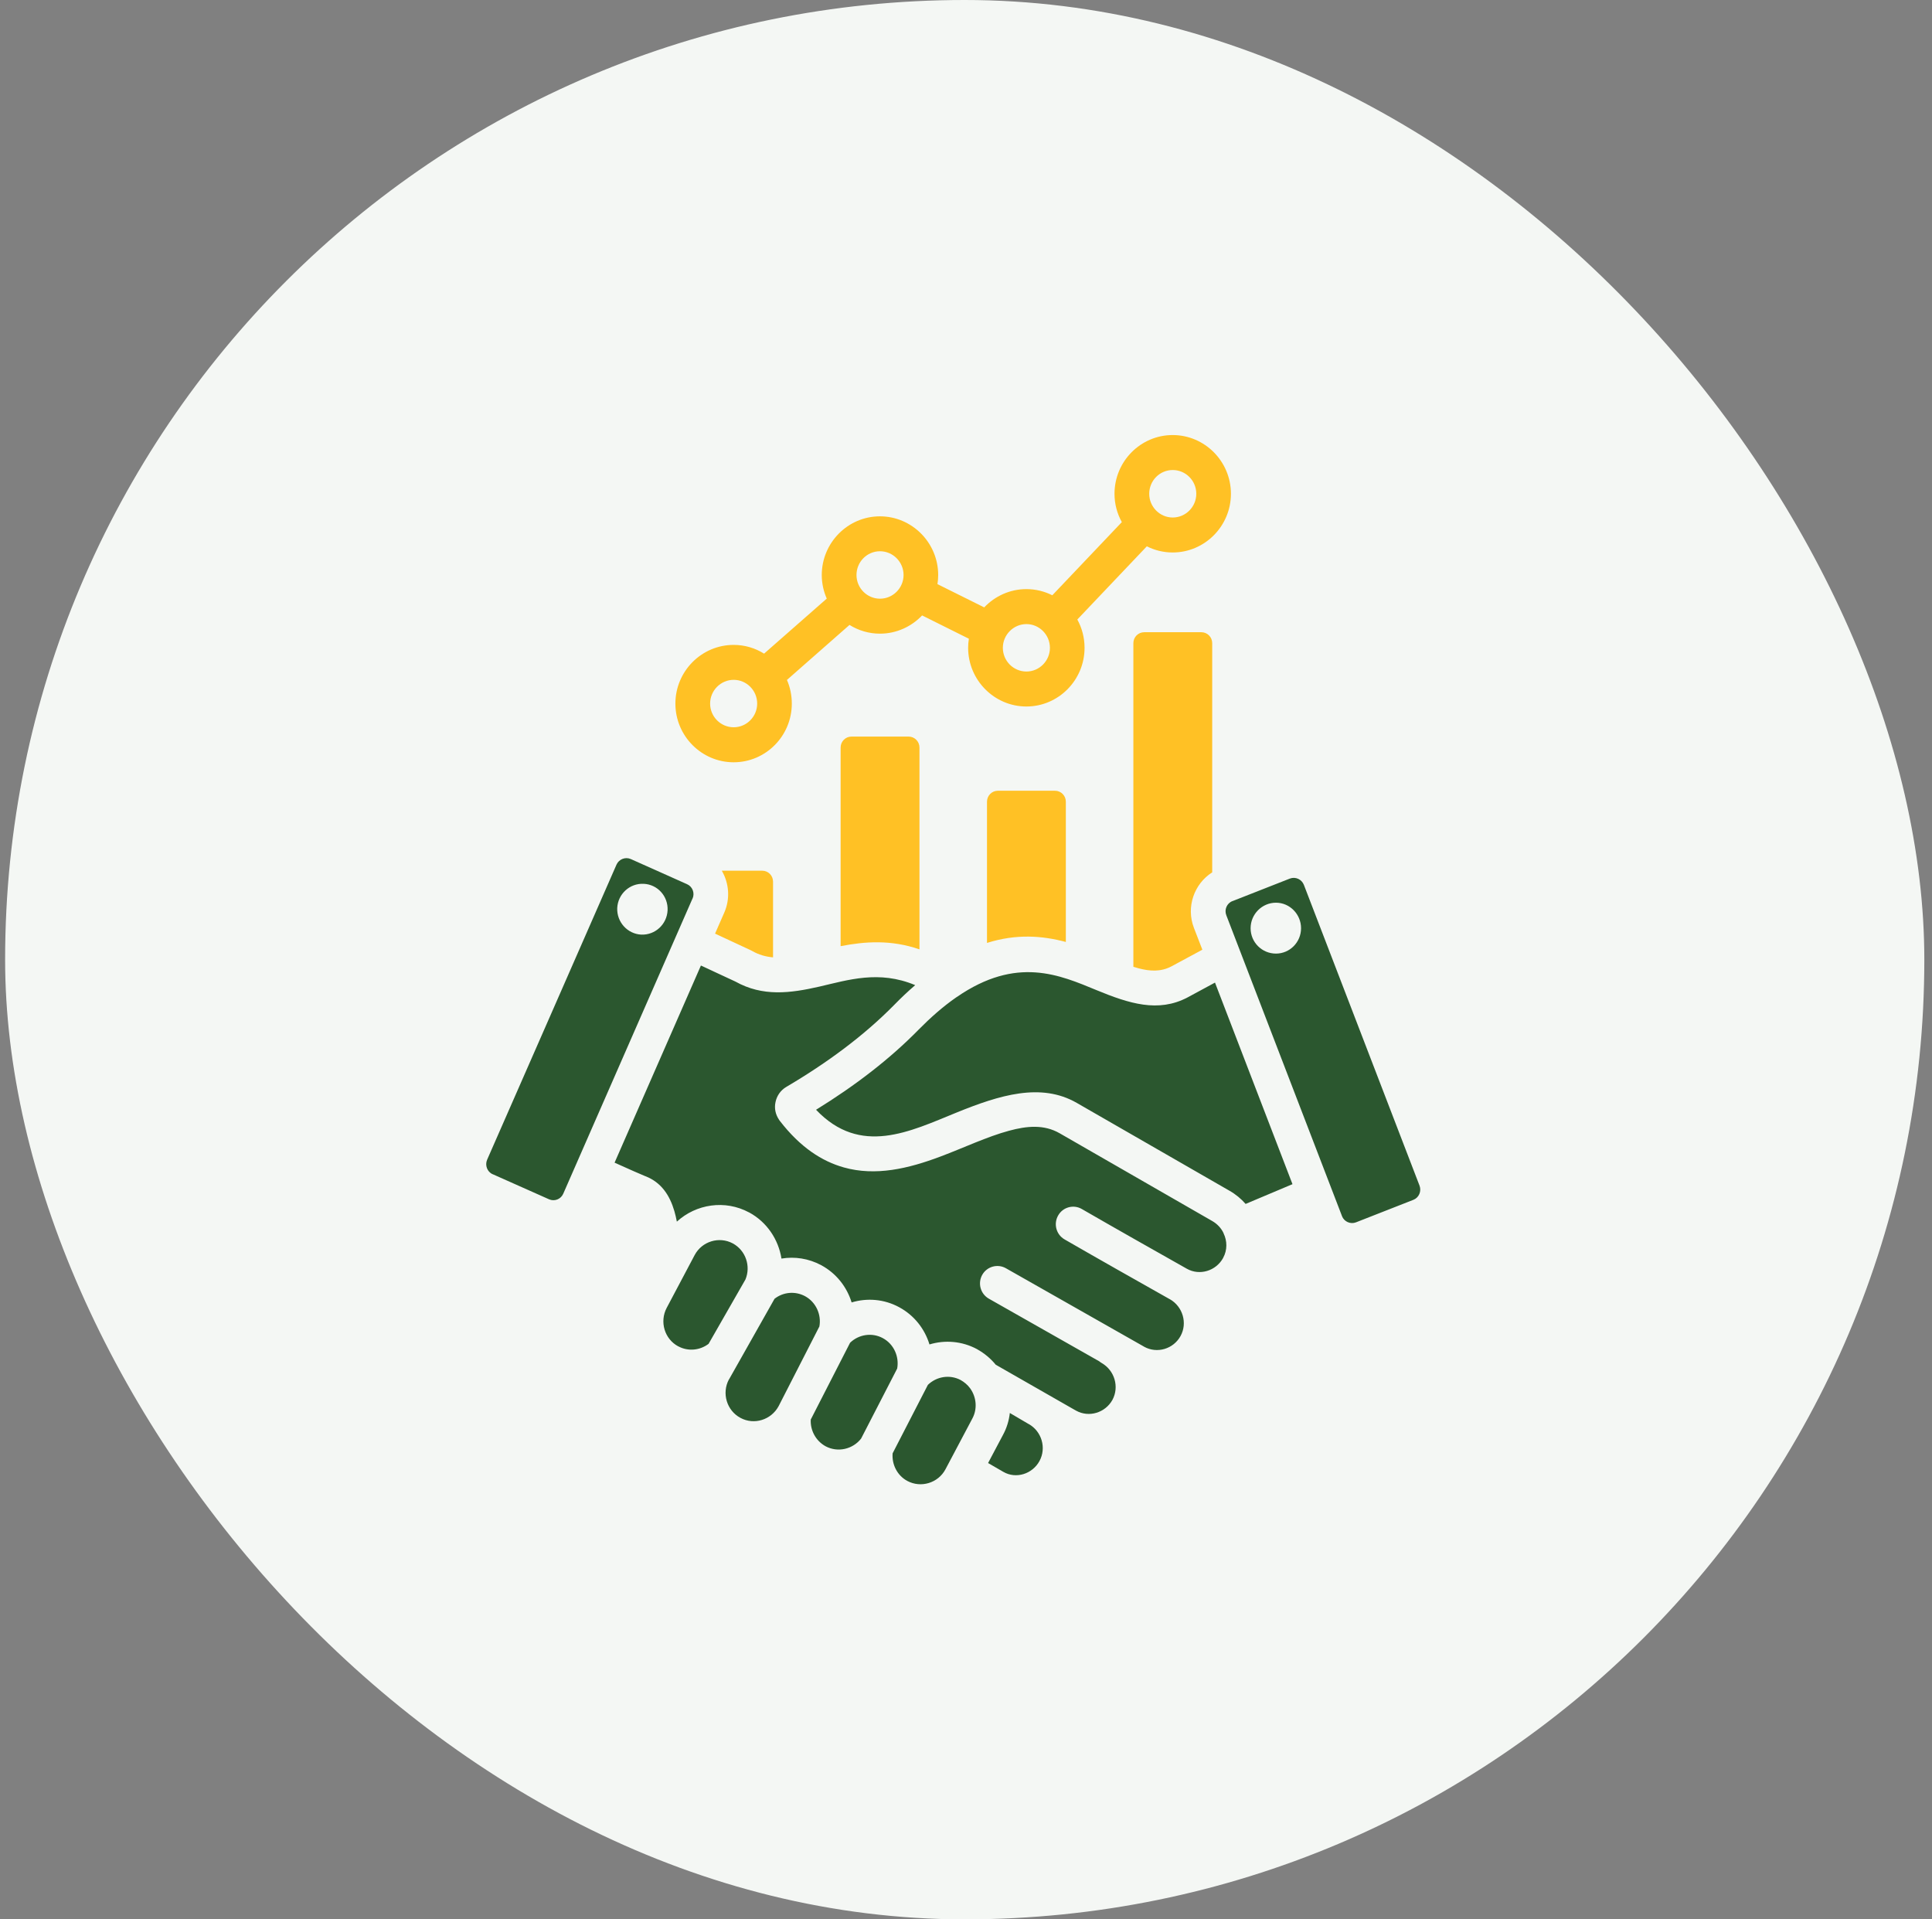
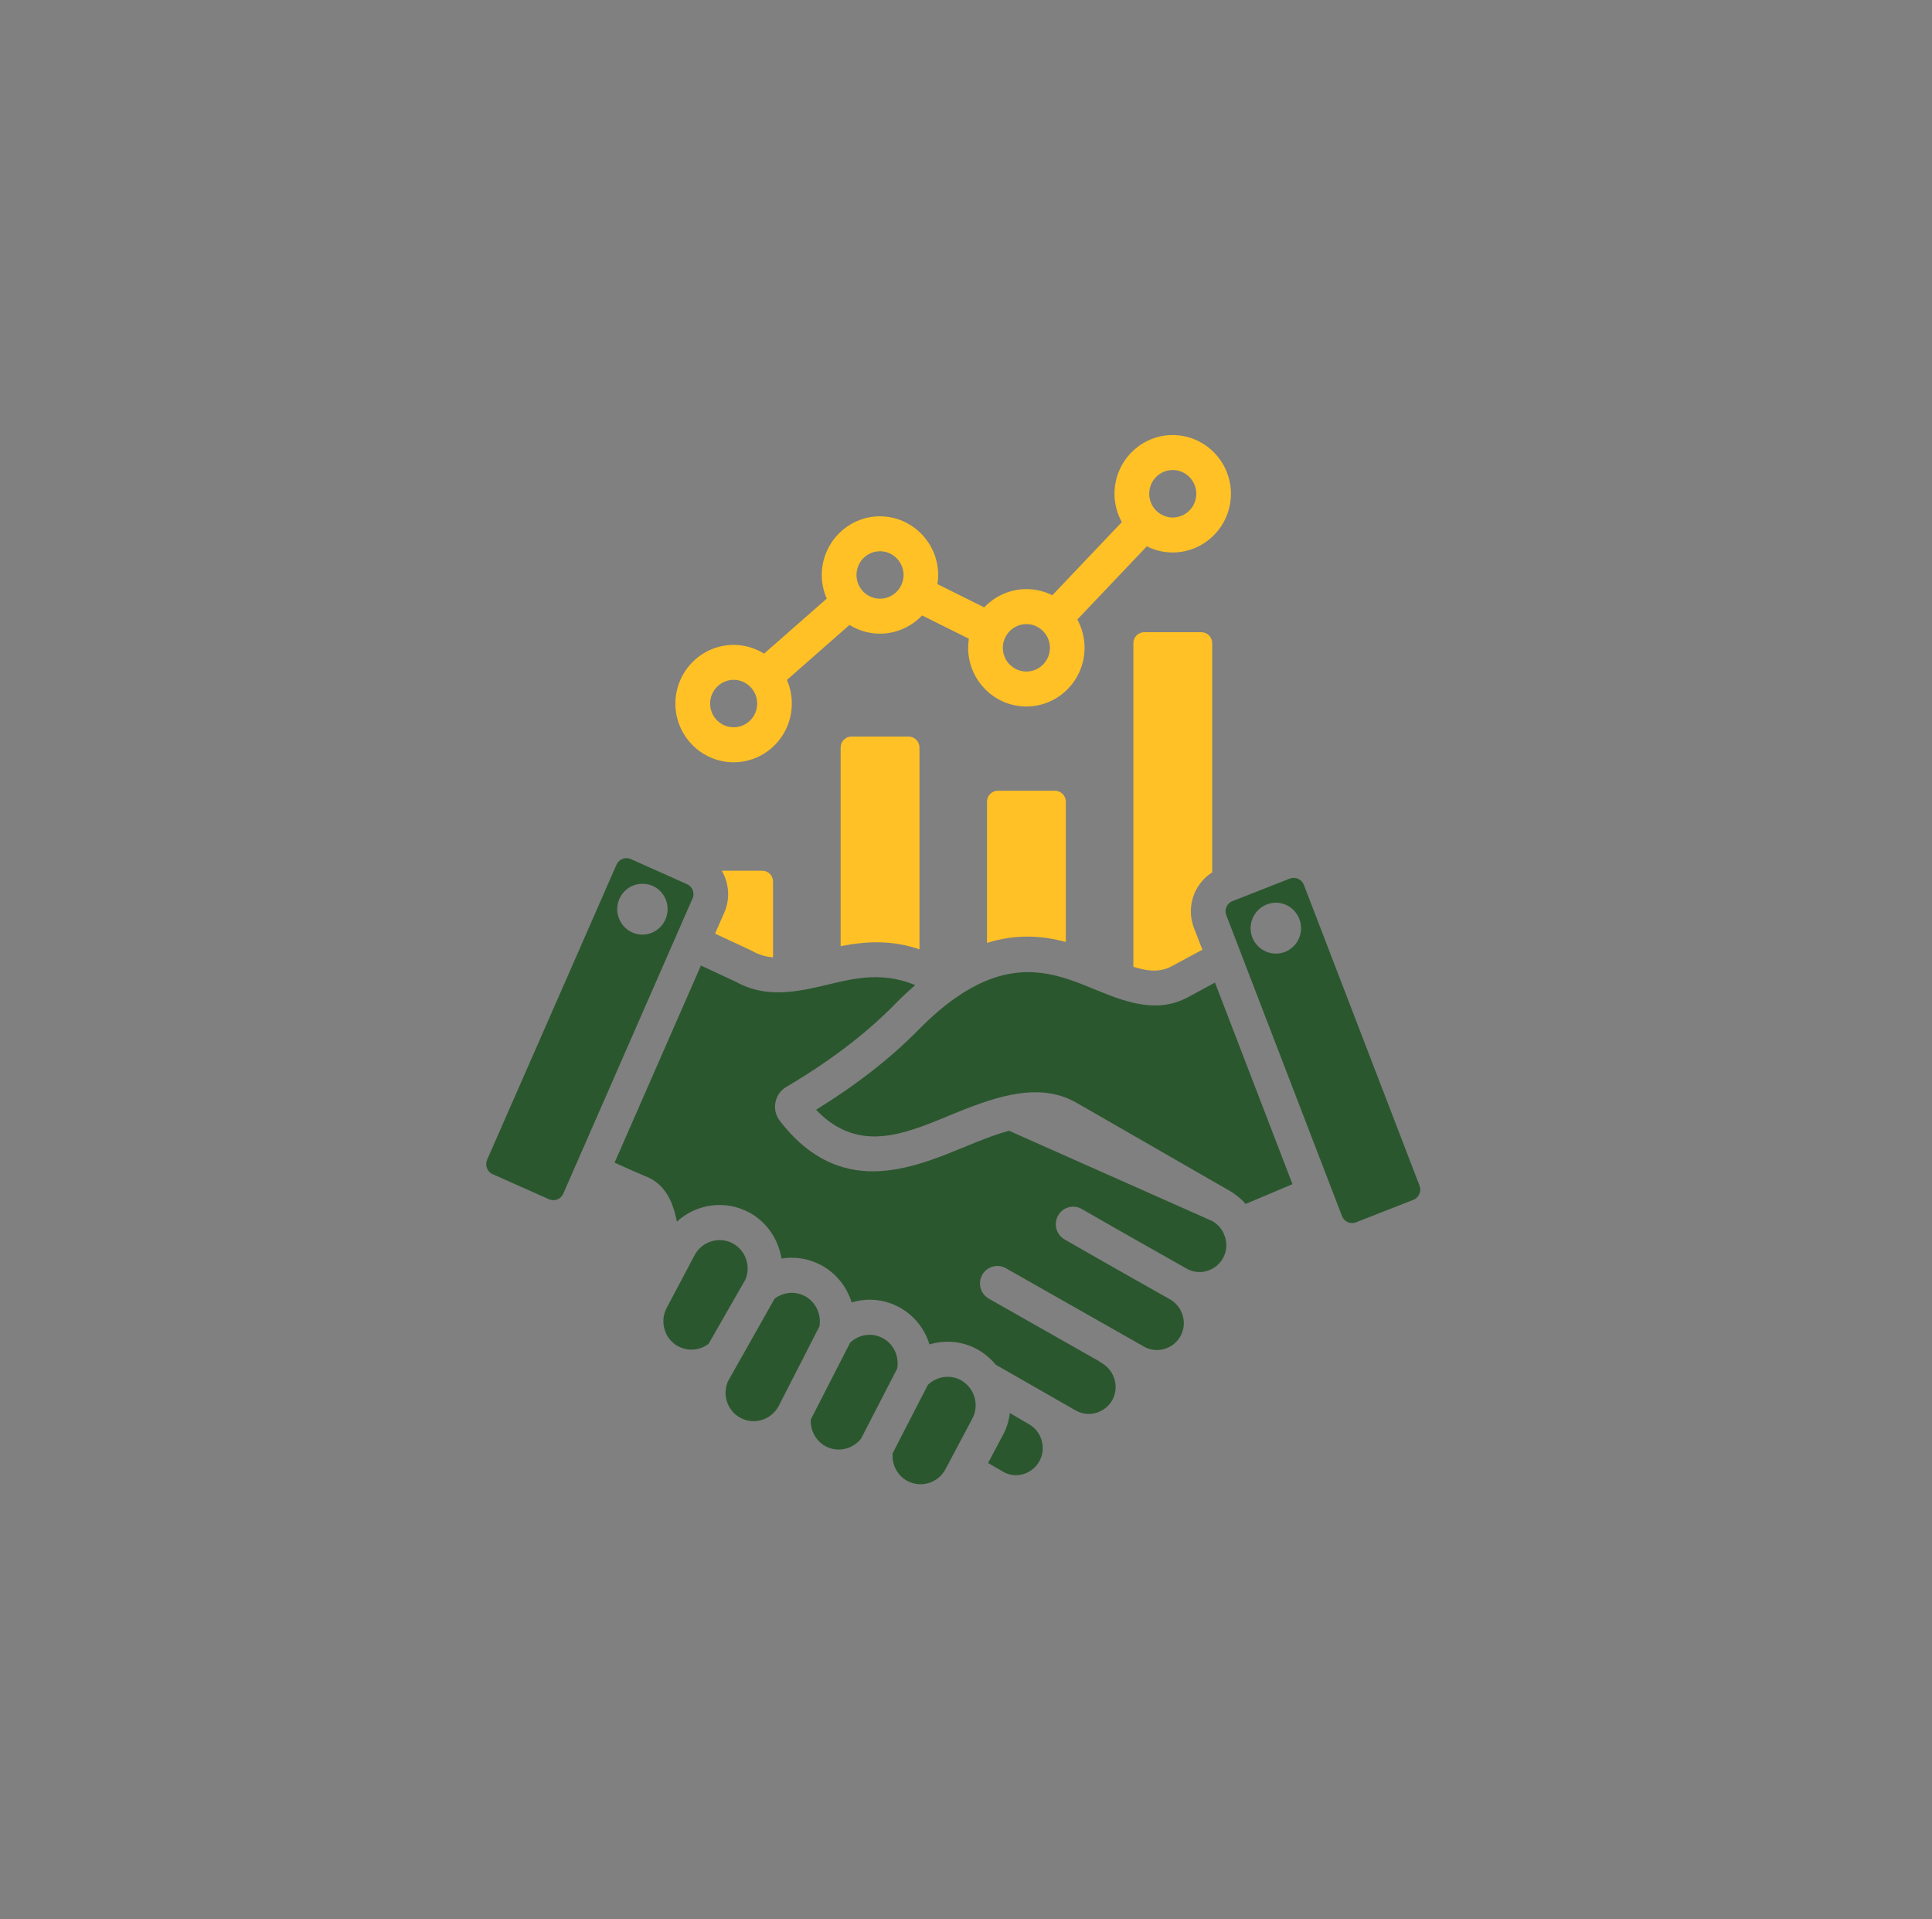
<svg xmlns="http://www.w3.org/2000/svg" width="151" height="150" viewBox="0 0 151 150" fill="none">
  <rect x="0" y="0" width="151" height="150" fill="#808080" stroke="none" />
-   <rect x="0.4" width="150" height="150" rx="75" fill="#F4F7F4" />
  <g clip-path="url(#clip0_17_163)">
    <path fill-rule="evenodd" clip-rule="evenodd" d="M88.581 75.56V50.263C88.581 49.792 88.96 49.409 89.428 49.409H93.896C94.363 49.409 94.743 49.792 94.743 50.263V68.177C93.33 69.069 92.69 70.879 93.31 72.506L93.974 74.221L91.545 75.53C90.712 75.963 89.878 75.905 89.018 75.683C88.875 75.646 88.73 75.605 88.581 75.557V75.56ZM77.141 73.695V62.652C77.141 62.181 77.523 61.798 77.988 61.798H82.456C82.923 61.798 83.303 62.181 83.303 62.652V73.616C81.473 73.128 79.451 72.964 77.141 73.691V73.695ZM65.701 73.944V58.419C65.701 57.947 66.083 57.565 66.547 57.565H71.016C71.48 57.565 71.863 57.947 71.863 58.419V74.194C69.634 73.425 67.601 73.575 65.701 73.944ZM56.412 68.047H59.572C60.047 68.047 60.419 68.43 60.419 68.901V74.819C59.86 74.771 59.312 74.624 58.766 74.31C58.732 74.293 58.702 74.276 58.668 74.259L55.887 72.964L56.608 71.32C57.089 70.224 56.974 69.007 56.412 68.044V68.047ZM68.777 46.789C69.793 46.789 70.62 45.955 70.62 44.937C70.62 43.919 69.793 43.081 68.777 43.081C67.76 43.081 66.941 43.915 66.941 44.937C66.941 45.958 67.767 46.789 68.777 46.789ZM80.223 52.481C81.233 52.481 82.059 51.647 82.059 50.629C82.059 49.611 81.233 48.774 80.223 48.774C79.214 48.774 78.38 49.607 78.38 50.629C78.38 51.651 79.207 52.481 80.223 52.481ZM57.343 56.837C58.353 56.837 59.179 56.007 59.179 54.985C59.179 53.964 58.353 53.13 57.343 53.13C56.334 53.13 55.501 53.964 55.501 54.985C55.501 56.007 56.327 56.837 57.343 56.837ZM91.657 40.444C92.673 40.444 93.499 39.61 93.499 38.589C93.499 37.567 92.673 36.733 91.657 36.733C90.64 36.733 89.82 37.567 89.82 38.589C89.82 39.61 90.647 40.444 91.657 40.444ZM61.507 53.144C61.754 53.707 61.886 54.333 61.886 54.989C61.886 57.517 59.847 59.574 57.34 59.574C54.833 59.574 52.787 57.517 52.787 54.989C52.787 52.46 54.833 50.4 57.34 50.4C58.207 50.4 59.027 50.649 59.718 51.083L64.617 46.782C64.369 46.218 64.227 45.593 64.227 44.94C64.227 42.412 66.273 40.352 68.773 40.352C71.273 40.352 73.326 42.412 73.326 44.94C73.326 45.183 73.306 45.419 73.269 45.651L76.924 47.468C77.757 46.59 78.929 46.04 80.22 46.04C80.948 46.04 81.633 46.215 82.246 46.522L87.68 40.803C87.314 40.147 87.107 39.392 87.107 38.589C87.107 36.06 89.146 34 91.653 34C94.16 34 96.206 36.06 96.206 38.589C96.206 41.117 94.16 43.177 91.653 43.177C90.925 43.177 90.241 43.003 89.634 42.695L84.201 48.415C84.56 49.071 84.766 49.826 84.766 50.629C84.766 53.15 82.727 55.214 80.22 55.214C77.713 55.214 75.667 53.15 75.667 50.629C75.667 50.386 75.687 50.151 75.725 49.918L72.069 48.097C71.236 48.972 70.064 49.522 68.773 49.522C67.906 49.522 67.093 49.273 66.395 48.839L61.503 53.14L61.507 53.144Z" fill="#FFC125" />
-     <path fill-rule="evenodd" clip-rule="evenodd" d="M99.726 74.525C100.813 74.525 101.687 73.63 101.687 72.544C101.687 71.457 100.813 70.548 99.726 70.548C98.639 70.548 97.744 71.443 97.744 72.544C97.744 73.644 98.632 74.525 99.726 74.525ZM104.885 95.035L95.844 71.525C95.674 71.088 95.888 70.589 96.325 70.422C96.325 70.422 96.325 70.422 96.332 70.422L100.813 68.662C101.25 68.495 101.738 68.717 101.908 69.154L110.949 92.664C111.112 93.102 110.898 93.6 110.468 93.768L105.98 95.528C105.549 95.695 105.055 95.48 104.885 95.042V95.035ZM50.307 69.072C49.22 69.018 48.295 69.865 48.241 70.962C48.197 72.058 49.037 72.988 50.118 73.042C51.205 73.087 52.123 72.24 52.177 71.143C52.228 70.046 51.395 69.117 50.307 69.072ZM54.125 70.22L44.02 93.296C43.83 93.724 43.336 93.915 42.912 93.727L38.508 91.766H38.501C38.078 91.578 37.888 91.069 38.071 90.638C38.078 90.638 48.183 67.576 48.183 67.576C48.373 67.145 48.874 66.951 49.298 67.135C49.304 67.135 53.702 69.103 53.702 69.103C54.125 69.291 54.315 69.79 54.132 70.217C54.132 70.217 54.132 70.217 54.125 70.22ZM69.766 113.578L72.52 108.231C73.191 107.578 74.221 107.397 75.081 107.851C75.369 108.015 75.623 108.227 75.816 108.49C75.823 108.49 75.823 108.494 75.823 108.497C75.83 108.504 75.836 108.511 75.836 108.518C76.324 109.208 76.395 110.117 75.999 110.855L73.895 114.828C73.323 115.901 71.981 116.311 70.911 115.737C70.115 115.307 69.691 114.435 69.766 113.574V113.578ZM63.37 110.933L66.439 104.94C67.103 104.291 68.147 104.114 69 104.578C69.867 105.046 70.291 106.027 70.121 106.956L67.3 112.43C66.649 113.263 65.477 113.537 64.525 113.028C63.749 112.601 63.319 111.77 63.367 110.93L63.37 110.933ZM56.977 107.804L60.535 101.503C61.199 100.98 62.13 100.878 62.919 101.298C63.78 101.766 64.21 102.743 64.041 103.666L60.856 109.891C60.277 110.967 58.942 111.388 57.872 110.81C56.798 110.236 56.398 108.883 56.967 107.81C56.967 107.81 56.967 107.804 56.974 107.804H56.977ZM52.106 102.214L54.294 98.083C54.867 97.01 56.209 96.604 57.272 97.174C58.282 97.718 58.698 98.954 58.261 99.996L55.382 105.022C54.718 105.531 53.786 105.637 53.011 105.217H53.004C51.937 104.643 51.537 103.294 52.106 102.214ZM77.225 114.34L78.384 112.153C78.682 111.61 78.858 111.025 78.926 110.428C78.926 110.428 80.345 111.261 80.41 111.299C80.416 111.299 80.416 111.299 80.416 111.299C81.419 111.869 81.799 113.161 81.243 114.182C80.694 115.194 79.414 115.604 78.421 115.03L77.229 114.34H77.225ZM94.96 76.79L101.017 92.545L97.355 94.089C97.002 93.686 96.579 93.334 96.091 93.057L84.156 86.193C81.355 84.581 78.116 85.585 74.763 86.948C71.121 88.428 67.252 90.379 63.78 86.73C66.835 84.847 69.546 82.766 71.805 80.46C72.703 79.551 73.689 78.67 74.742 77.942C74.756 77.932 74.769 77.925 74.786 77.915C79.465 74.689 82.832 76.199 85.705 77.382C88.245 78.43 90.518 79.155 92.805 77.956C92.805 77.956 92.812 77.952 92.819 77.949L94.963 76.79H94.96ZM71.524 76.996C70.951 77.487 70.403 78.007 69.888 78.536C67.543 80.921 64.678 83.046 61.446 84.95C61.022 85.202 60.717 85.623 60.612 86.128C60.507 86.62 60.606 87.085 60.887 87.509C60.9 87.536 60.921 87.563 60.944 87.591C62.547 89.671 64.241 90.754 65.948 91.236C68.431 91.937 70.996 91.332 73.513 90.382C75.342 89.695 77.141 88.834 78.862 88.37C80.257 87.99 81.592 87.864 82.815 88.564L94.75 95.428C95.146 95.657 95.447 95.985 95.63 96.371V96.385C95.918 96.976 95.935 97.69 95.597 98.305V98.312C95.037 99.327 93.76 99.72 92.758 99.153C90.02 97.608 87.273 96.057 84.549 94.485C83.899 94.11 83.069 94.338 82.7 94.995C82.327 95.65 82.551 96.484 83.201 96.86C85.932 98.435 88.686 99.99 91.43 101.537H91.436C92.439 102.111 92.825 103.393 92.27 104.411C91.711 105.429 90.434 105.808 89.424 105.251L89.417 105.244L78.618 99.115C77.967 98.746 77.134 98.978 76.768 99.634C76.402 100.29 76.632 101.124 77.29 101.496L85.915 106.389C85.972 106.437 86.033 106.481 86.098 106.519C86.104 106.519 86.111 106.526 86.111 106.526C87.114 107.107 87.493 108.384 86.945 109.403C86.385 110.414 85.108 110.803 84.106 110.246C84.099 110.246 84.099 110.243 84.092 110.24L77.825 106.656C77.422 106.164 76.937 105.764 76.385 105.453C76.378 105.449 76.372 105.446 76.365 105.439C75.172 104.8 73.844 104.708 72.645 105.07C72.279 103.864 71.46 102.798 70.274 102.159C69.095 101.52 67.76 101.425 66.561 101.787C66.189 100.581 65.369 99.515 64.183 98.876C63.194 98.346 62.11 98.189 61.077 98.36C60.843 96.877 59.949 95.51 58.549 94.752C58.543 94.752 58.543 94.752 58.543 94.752C56.659 93.741 54.4 94.099 52.902 95.473C52.845 95.189 52.784 94.912 52.706 94.646C52.34 93.406 51.683 92.408 50.453 91.926H50.446C50.121 91.796 49.169 91.376 48.034 90.864L54.782 75.458L57.479 76.712C59.61 77.901 61.747 77.631 64.058 77.101C66.28 76.589 68.695 75.806 71.517 76.985L71.524 76.996Z" fill="#2B572F" />
+     <path fill-rule="evenodd" clip-rule="evenodd" d="M99.726 74.525C100.813 74.525 101.687 73.63 101.687 72.544C101.687 71.457 100.813 70.548 99.726 70.548C98.639 70.548 97.744 71.443 97.744 72.544C97.744 73.644 98.632 74.525 99.726 74.525ZM104.885 95.035L95.844 71.525C95.674 71.088 95.888 70.589 96.325 70.422C96.325 70.422 96.325 70.422 96.332 70.422L100.813 68.662C101.25 68.495 101.738 68.717 101.908 69.154L110.949 92.664C111.112 93.102 110.898 93.6 110.468 93.768L105.98 95.528C105.549 95.695 105.055 95.48 104.885 95.042V95.035ZM50.307 69.072C49.22 69.018 48.295 69.865 48.241 70.962C48.197 72.058 49.037 72.988 50.118 73.042C51.205 73.087 52.123 72.24 52.177 71.143C52.228 70.046 51.395 69.117 50.307 69.072ZM54.125 70.22L44.02 93.296C43.83 93.724 43.336 93.915 42.912 93.727L38.508 91.766H38.501C38.078 91.578 37.888 91.069 38.071 90.638C38.078 90.638 48.183 67.576 48.183 67.576C48.373 67.145 48.874 66.951 49.298 67.135C49.304 67.135 53.702 69.103 53.702 69.103C54.125 69.291 54.315 69.79 54.132 70.217C54.132 70.217 54.132 70.217 54.125 70.22ZM69.766 113.578L72.52 108.231C73.191 107.578 74.221 107.397 75.081 107.851C75.369 108.015 75.623 108.227 75.816 108.49C75.823 108.49 75.823 108.494 75.823 108.497C75.83 108.504 75.836 108.511 75.836 108.518C76.324 109.208 76.395 110.117 75.999 110.855L73.895 114.828C73.323 115.901 71.981 116.311 70.911 115.737C70.115 115.307 69.691 114.435 69.766 113.574V113.578ZM63.37 110.933L66.439 104.94C67.103 104.291 68.147 104.114 69 104.578C69.867 105.046 70.291 106.027 70.121 106.956L67.3 112.43C66.649 113.263 65.477 113.537 64.525 113.028C63.749 112.601 63.319 111.77 63.367 110.93L63.37 110.933ZM56.977 107.804L60.535 101.503C61.199 100.98 62.13 100.878 62.919 101.298C63.78 101.766 64.21 102.743 64.041 103.666L60.856 109.891C60.277 110.967 58.942 111.388 57.872 110.81C56.798 110.236 56.398 108.883 56.967 107.81C56.967 107.81 56.967 107.804 56.974 107.804H56.977ZM52.106 102.214L54.294 98.083C54.867 97.01 56.209 96.604 57.272 97.174C58.282 97.718 58.698 98.954 58.261 99.996L55.382 105.022C54.718 105.531 53.786 105.637 53.011 105.217H53.004C51.937 104.643 51.537 103.294 52.106 102.214ZM77.225 114.34L78.384 112.153C78.682 111.61 78.858 111.025 78.926 110.428C78.926 110.428 80.345 111.261 80.41 111.299C80.416 111.299 80.416 111.299 80.416 111.299C81.419 111.869 81.799 113.161 81.243 114.182C80.694 115.194 79.414 115.604 78.421 115.03L77.229 114.34H77.225ZM94.96 76.79L101.017 92.545L97.355 94.089C97.002 93.686 96.579 93.334 96.091 93.057L84.156 86.193C81.355 84.581 78.116 85.585 74.763 86.948C71.121 88.428 67.252 90.379 63.78 86.73C66.835 84.847 69.546 82.766 71.805 80.46C72.703 79.551 73.689 78.67 74.742 77.942C74.756 77.932 74.769 77.925 74.786 77.915C79.465 74.689 82.832 76.199 85.705 77.382C88.245 78.43 90.518 79.155 92.805 77.956C92.805 77.956 92.812 77.952 92.819 77.949L94.963 76.79H94.96ZM71.524 76.996C70.951 77.487 70.403 78.007 69.888 78.536C67.543 80.921 64.678 83.046 61.446 84.95C61.022 85.202 60.717 85.623 60.612 86.128C60.507 86.62 60.606 87.085 60.887 87.509C60.9 87.536 60.921 87.563 60.944 87.591C62.547 89.671 64.241 90.754 65.948 91.236C68.431 91.937 70.996 91.332 73.513 90.382C75.342 89.695 77.141 88.834 78.862 88.37L94.75 95.428C95.146 95.657 95.447 95.985 95.63 96.371V96.385C95.918 96.976 95.935 97.69 95.597 98.305V98.312C95.037 99.327 93.76 99.72 92.758 99.153C90.02 97.608 87.273 96.057 84.549 94.485C83.899 94.11 83.069 94.338 82.7 94.995C82.327 95.65 82.551 96.484 83.201 96.86C85.932 98.435 88.686 99.99 91.43 101.537H91.436C92.439 102.111 92.825 103.393 92.27 104.411C91.711 105.429 90.434 105.808 89.424 105.251L89.417 105.244L78.618 99.115C77.967 98.746 77.134 98.978 76.768 99.634C76.402 100.29 76.632 101.124 77.29 101.496L85.915 106.389C85.972 106.437 86.033 106.481 86.098 106.519C86.104 106.519 86.111 106.526 86.111 106.526C87.114 107.107 87.493 108.384 86.945 109.403C86.385 110.414 85.108 110.803 84.106 110.246C84.099 110.246 84.099 110.243 84.092 110.24L77.825 106.656C77.422 106.164 76.937 105.764 76.385 105.453C76.378 105.449 76.372 105.446 76.365 105.439C75.172 104.8 73.844 104.708 72.645 105.07C72.279 103.864 71.46 102.798 70.274 102.159C69.095 101.52 67.76 101.425 66.561 101.787C66.189 100.581 65.369 99.515 64.183 98.876C63.194 98.346 62.11 98.189 61.077 98.36C60.843 96.877 59.949 95.51 58.549 94.752C58.543 94.752 58.543 94.752 58.543 94.752C56.659 93.741 54.4 94.099 52.902 95.473C52.845 95.189 52.784 94.912 52.706 94.646C52.34 93.406 51.683 92.408 50.453 91.926H50.446C50.121 91.796 49.169 91.376 48.034 90.864L54.782 75.458L57.479 76.712C59.61 77.901 61.747 77.631 64.058 77.101C66.28 76.589 68.695 75.806 71.517 76.985L71.524 76.996Z" fill="#2B572F" />
  </g>
  <defs>
    <clipPath id="clip0_17_163">
      <rect width="73" height="82" fill="white" transform="translate(38 34)" />
    </clipPath>
  </defs>
</svg>